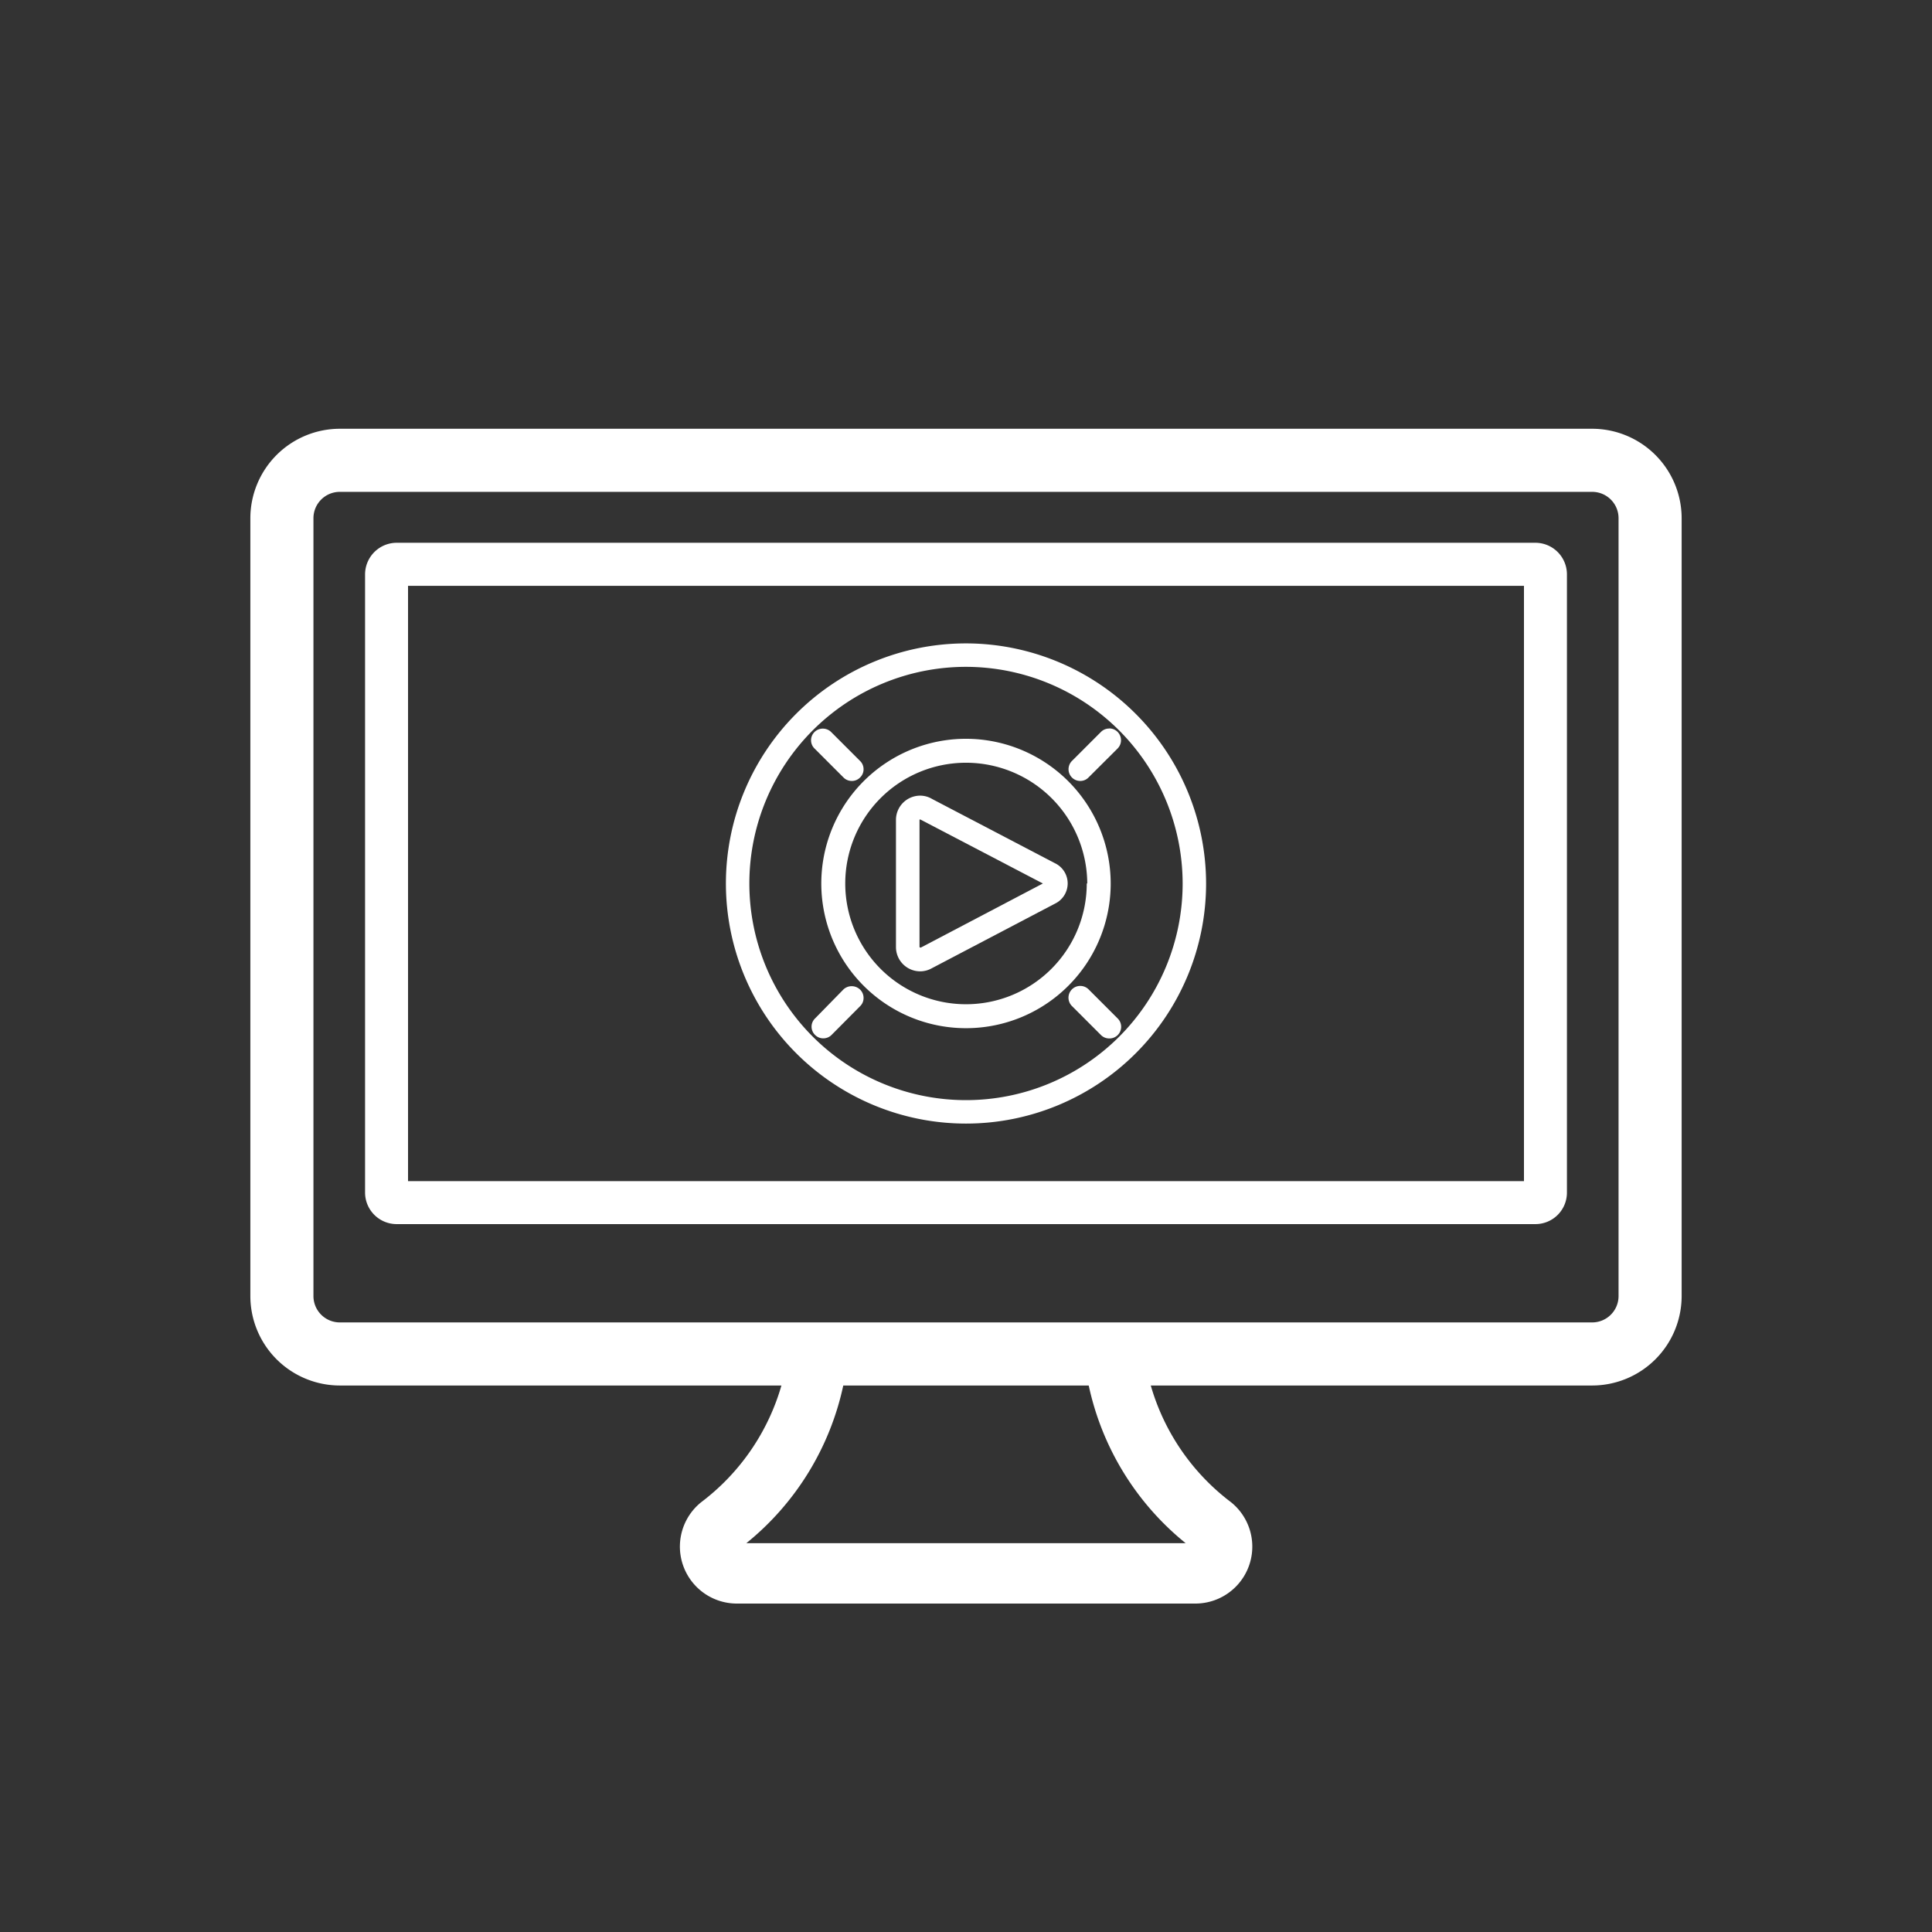
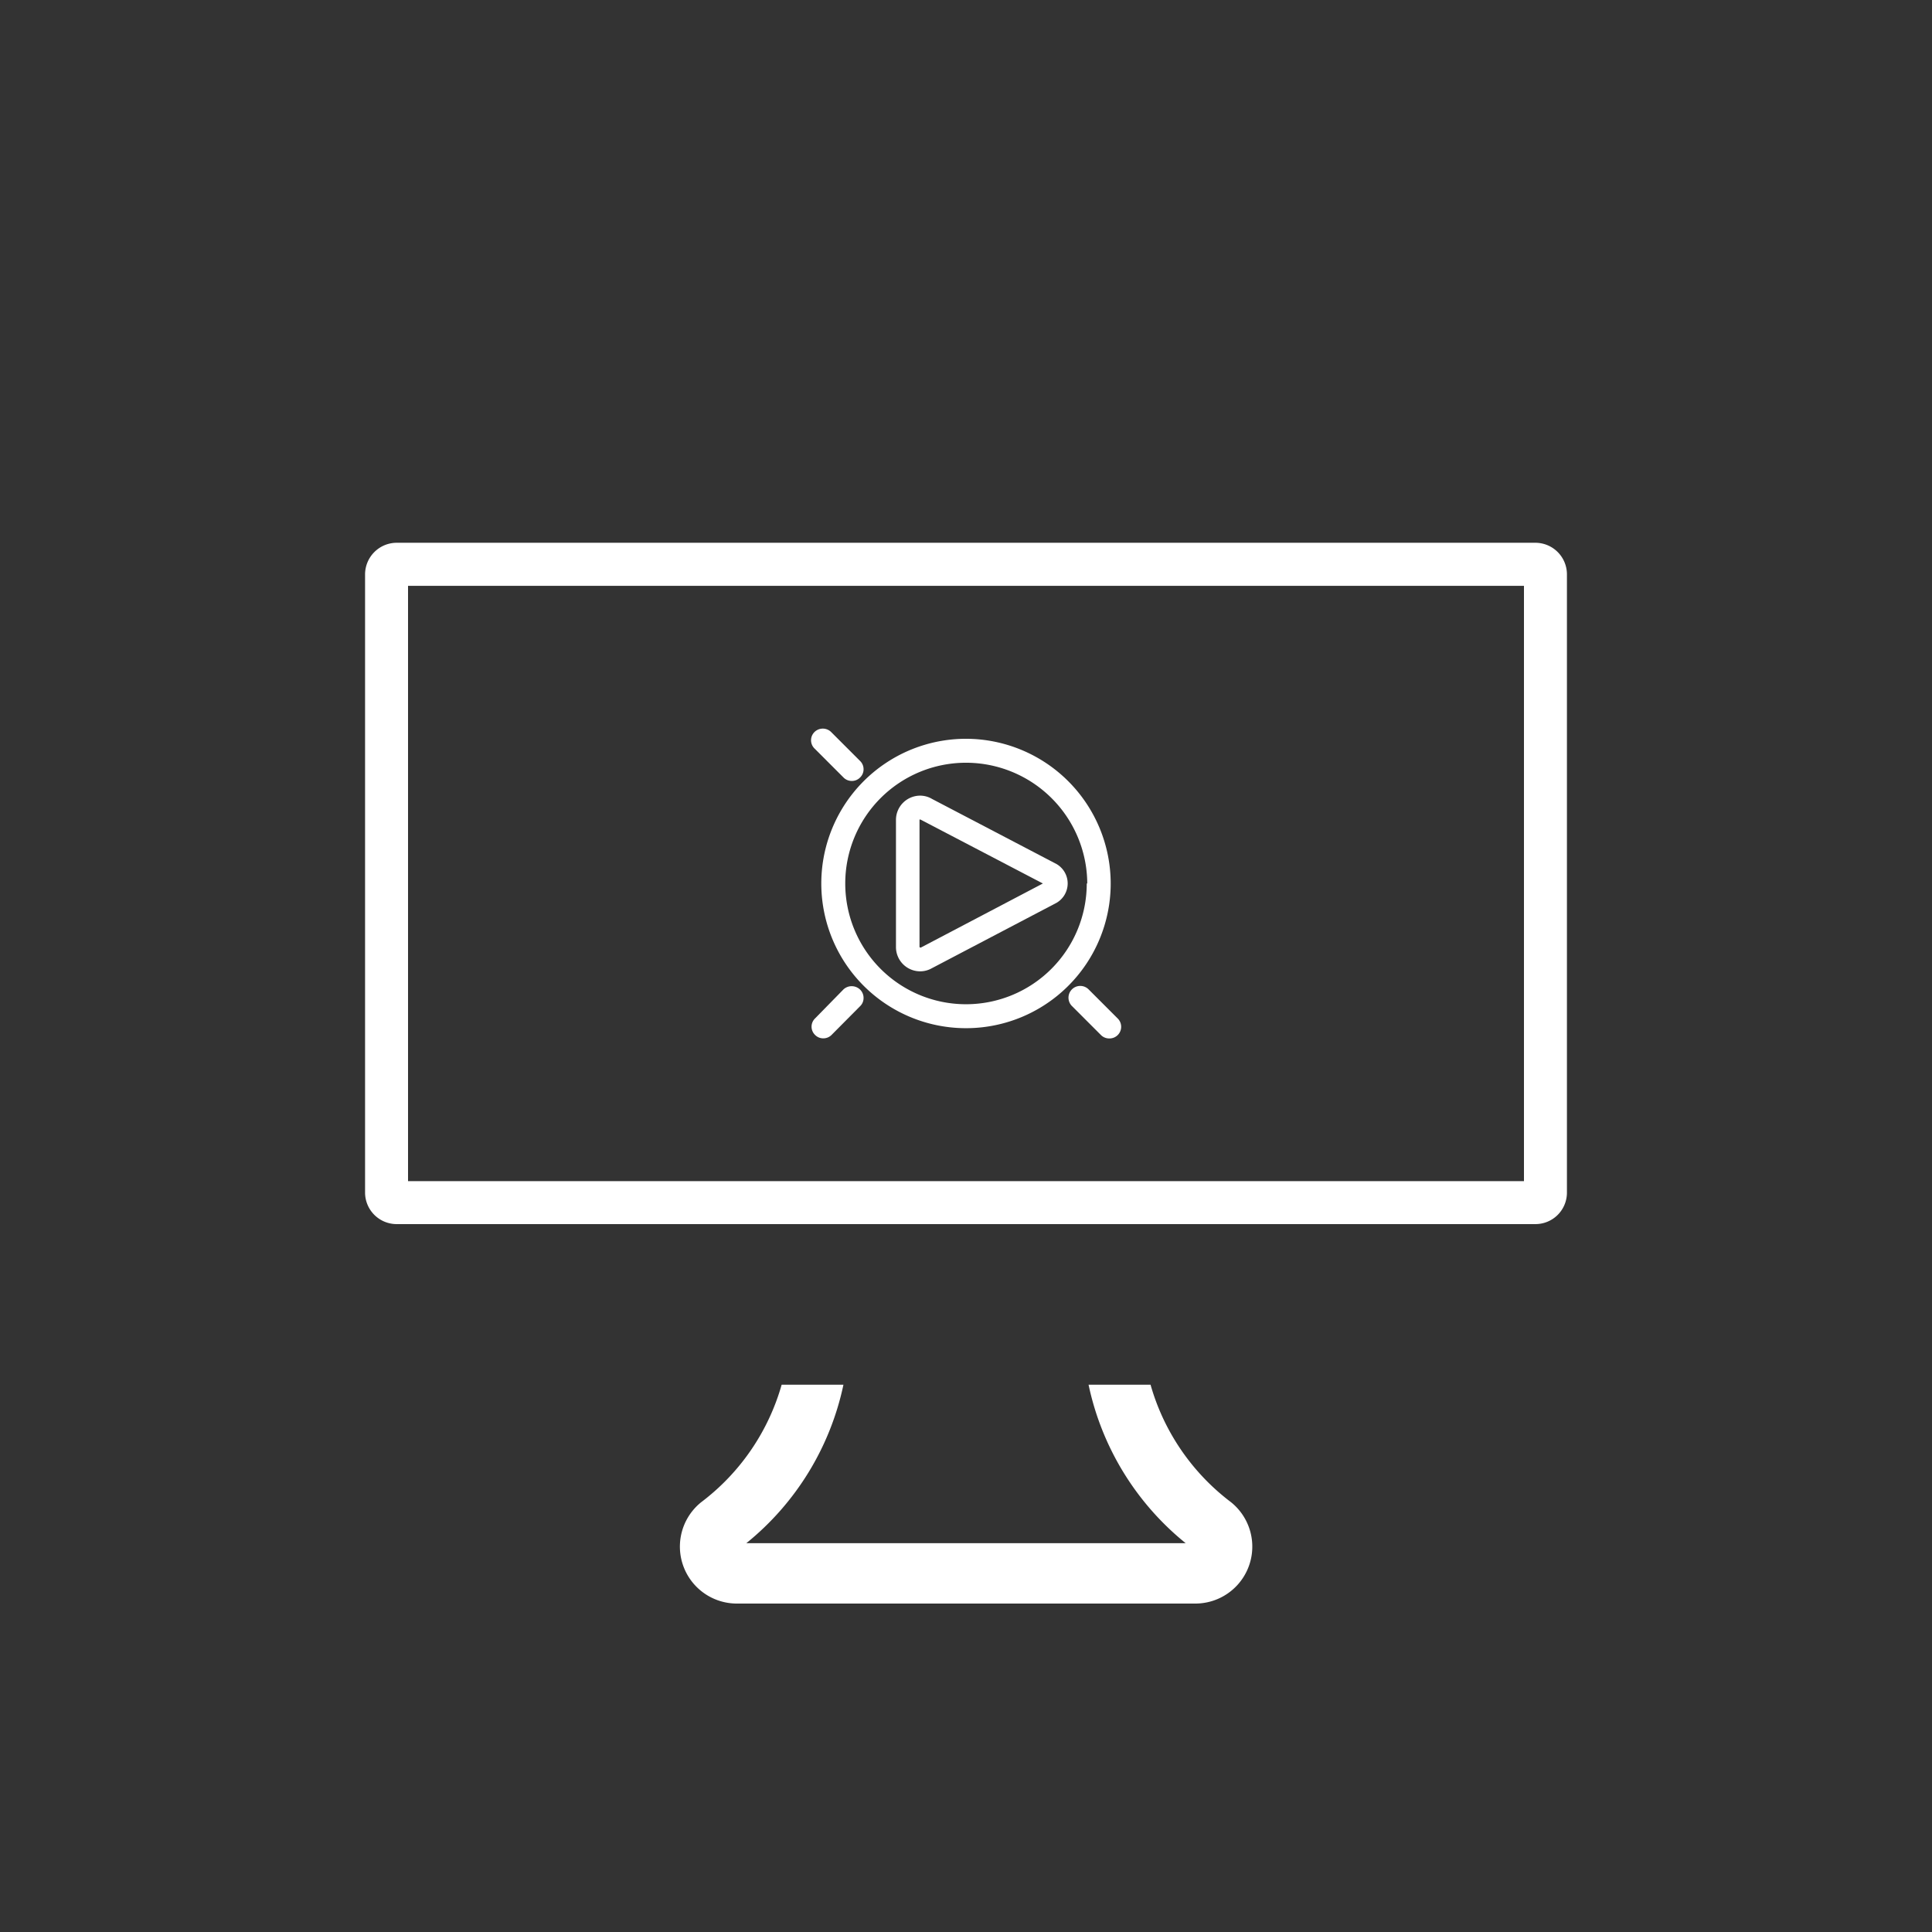
<svg xmlns="http://www.w3.org/2000/svg" viewBox="0 0 192 192">
  <rect x="0" y="0" width="192" height="192" fill="#333333" stroke="none" />
  <defs>
    <style>.cls-1{fill:#fff;}</style>
  </defs>
  <title>-Plan de travail 1 copie_</title>
  <g id="Calque_1" data-name="Calque 1">
    <path class="cls-1" d="M77.68,137.61a22.23,22.23,0,0,1-8,11.68,5.66,5.66,0,0,0,3.53,10.07h45.6a5.66,5.66,0,0,0,3.53-10.07,22.23,22.23,0,0,1-8-11.68Zm40.15,15.75H74.17a27.57,27.57,0,0,0,9.65-15.75h24.36A27.57,27.57,0,0,0,117.83,153.36Z" />
-     <path class="cls-1" d="M96,63.94A23.86,23.86,0,1,0,119.86,87.8,23.89,23.89,0,0,0,96,63.94ZM117.53,87.8A21.53,21.53,0,1,1,96,66.27,21.56,21.56,0,0,1,117.53,87.8Z" />
    <path class="cls-1" d="M96,73.42A14.38,14.38,0,1,0,110.38,87.8,14.4,14.4,0,0,0,96,73.42Zm12,14.38a12,12,0,1,1-12-12A12.06,12.06,0,0,1,108.05,87.8Z" />
    <path class="cls-1" d="M91.44,79.07a2.41,2.41,0,0,0-2.4,2.4V94.13a2.41,2.41,0,0,0,2.4,2.4,2.35,2.35,0,0,0,1.15-.3L105,89.72a2.23,2.23,0,0,0,0-3.85L92.63,79.4A2.32,2.32,0,0,0,91.44,79.07Zm12.2,8.73L91.49,94.18l-.11-.05h0V81.47s0-.07.14,0Z" />
    <path class="cls-1" d="M83.83,77.27a1.15,1.15,0,0,0,.82.34,1.13,1.13,0,0,0,.82-.34,1.12,1.12,0,0,0,.35-.82,1.14,1.14,0,0,0-.35-.83l-2.88-2.88a1.18,1.18,0,0,0-1.64,0,1.15,1.15,0,0,0,0,1.65Z" />
    <path class="cls-1" d="M108.18,98.32a1.17,1.17,0,0,0-.83-.34h0a1.17,1.17,0,0,0-.82,2l2.88,2.88a1.15,1.15,0,0,0,.82.34,1.16,1.16,0,0,0,.83-2Z" />
-     <path class="cls-1" d="M110.23,72.4h0a1.15,1.15,0,0,0-.82.34l-2.88,2.88a1.17,1.17,0,0,0-.34.83,1.16,1.16,0,0,0,1.16,1.16,1.13,1.13,0,0,0,.82-.34l2.89-2.88a1.17,1.17,0,0,0-.83-2Z" />
    <path class="cls-1" d="M83.83,98.32,81,101.21a1.14,1.14,0,0,0,0,1.64,1.13,1.13,0,0,0,.82.34,1.15,1.15,0,0,0,.82-.34L85.47,100a1.12,1.12,0,0,0,.35-.82,1.16,1.16,0,0,0-.34-.83A1.2,1.2,0,0,0,83.83,98.32Z" />
  </g>
  <g id="Capa_2" data-name="Capa 2">
-     <path class="cls-1" d="M158.23,137.69a8.9,8.9,0,0,0,8.89-8.89V51.5a8.9,8.9,0,0,0-8.89-8.89H33.77a8.9,8.9,0,0,0-8.89,8.89v77.3a8.9,8.9,0,0,0,8.89,8.89ZM33.77,131.42a2.62,2.62,0,0,1-2.62-2.62V51.5a2.62,2.62,0,0,1,2.62-2.62H158.23a2.62,2.62,0,0,1,2.62,2.62v77.3a2.62,2.62,0,0,1-2.62,2.62Z" />
    <path class="cls-1" d="M152.58,53.94H39.42a3.15,3.15,0,0,0-3.14,3.14v61.44a3.14,3.14,0,0,0,3.14,3.13H152.58a3.13,3.13,0,0,0,3.14-3.13V57.08A3.14,3.14,0,0,0,152.58,53.94Zm-1.13,63.44H40.55V58.22h110.9Z" />
  </g>
</svg>